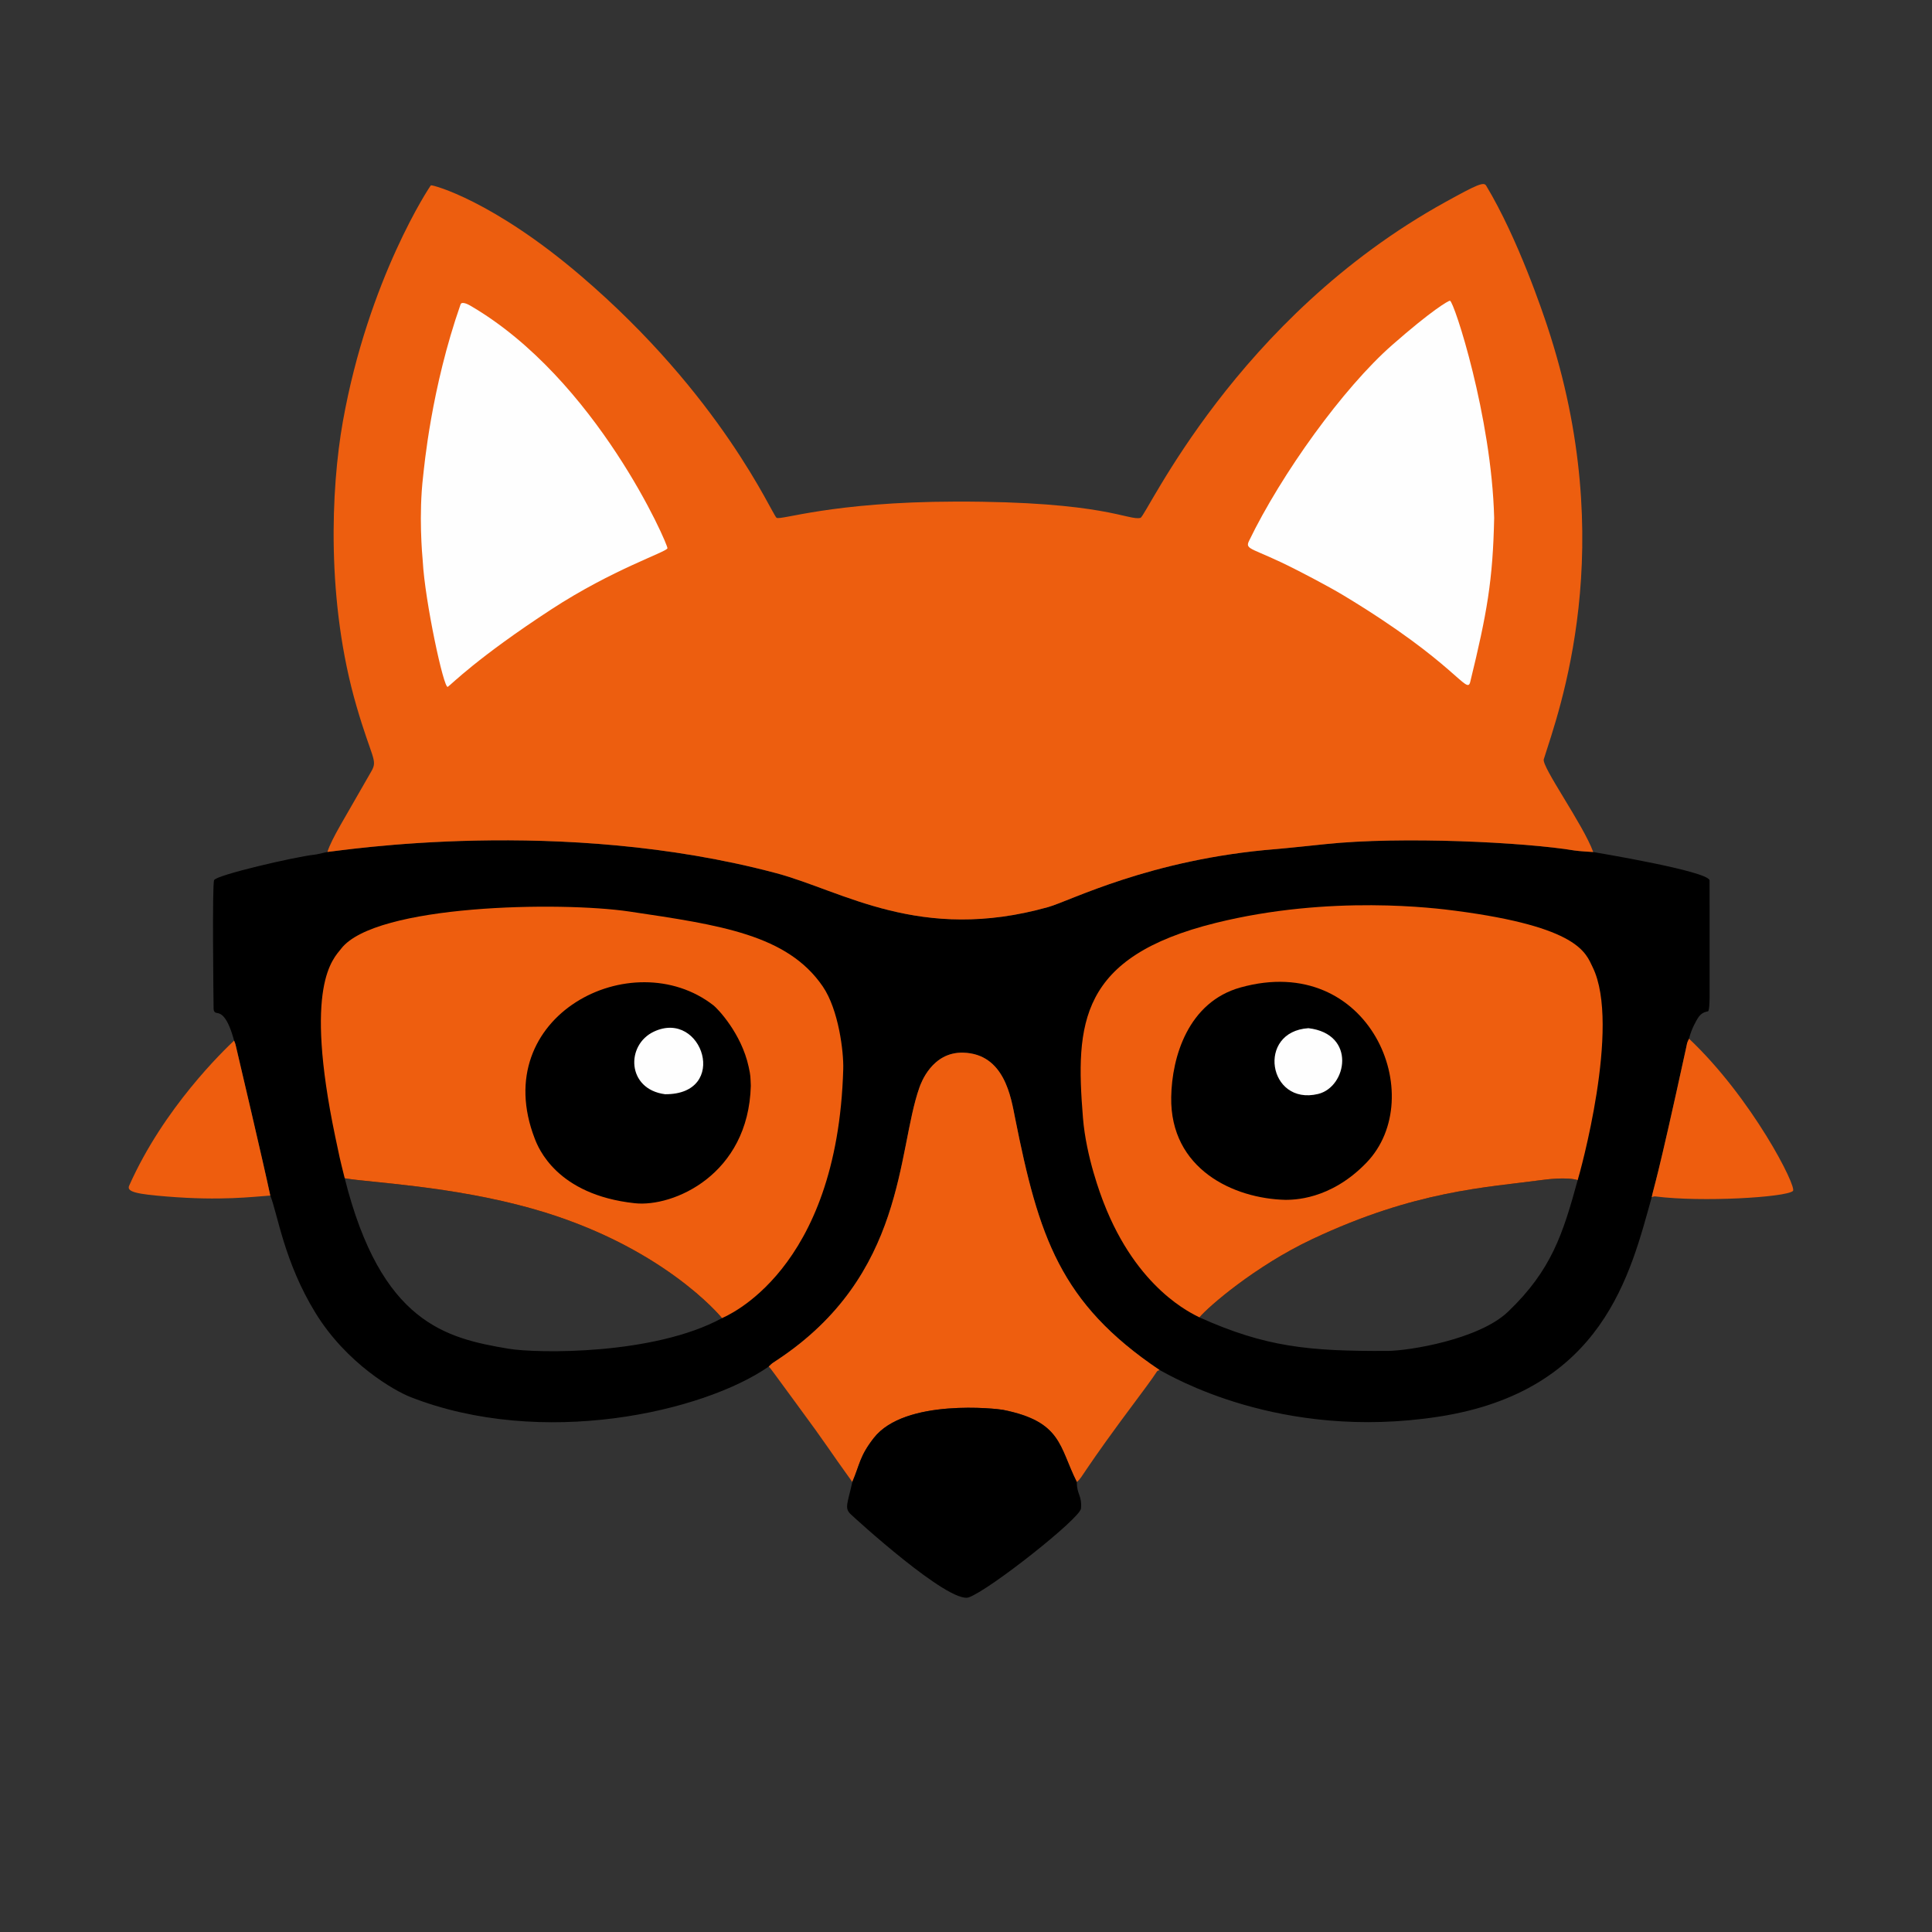
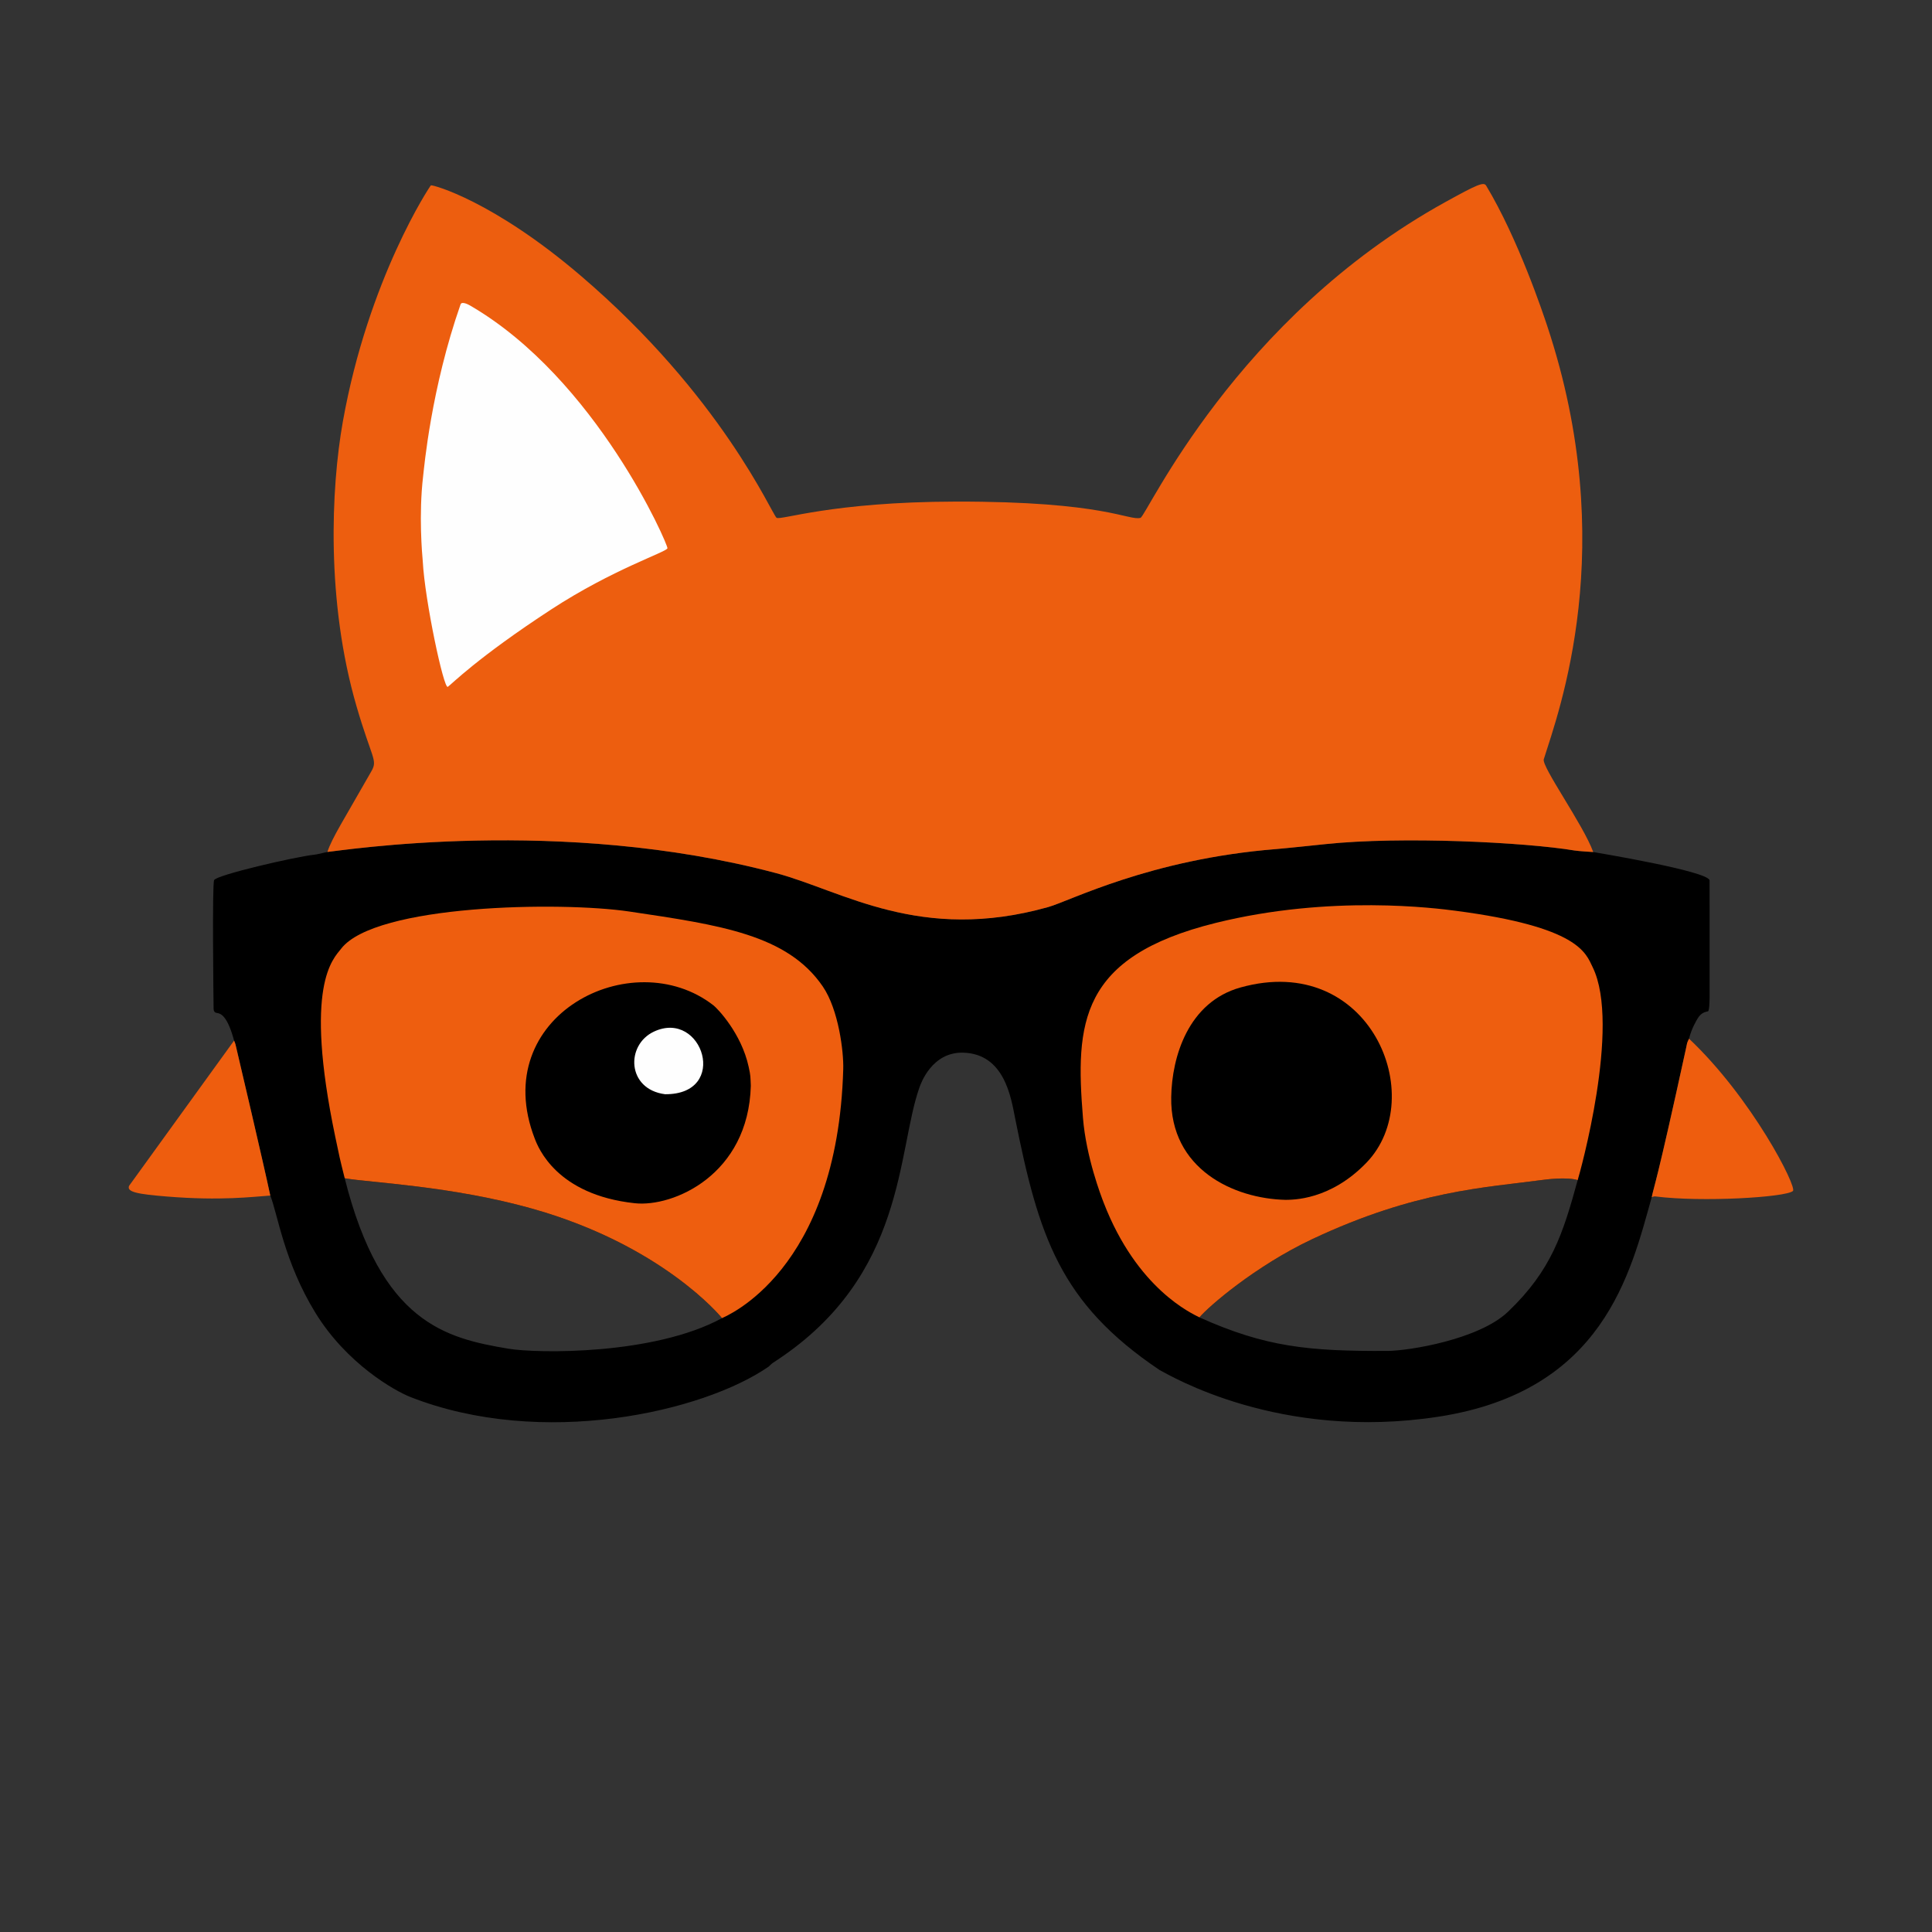
<svg xmlns="http://www.w3.org/2000/svg" height="100%" style="fill-rule:evenodd;clip-rule:evenodd;stroke-linejoin:round;stroke-miterlimit:2;" version="1.1" viewBox="0 0 1024 1024" width="100%">
  <rect x="0" y="0" width="1024" height="1024" fill="#333333" stroke="none" />
  <g id="Hintergrund">
    <path d="M173.528,451.551C180.66,450.948 297.097,432.36 411.418,462.793C446.695,472.184 487.662,499.863 555.587,480.758C567.167,477.5 609.621,455.335 676.476,450.019C681.262,449.638 700.409,447.623 702.489,447.404C742.945,443.146 808.494,446.434 834.46,450.77C836.748,451.153 843.648,451.547 844.448,451.593C847.387,452.135 904.819,461.632 906.107,466.549C906.151,466.717 906.108,500.079 906.136,527.501C906.137,528.185 906.145,535.612 905.302,536.007C904.685,536.295 902.009,536.173 899.851,539.704C899.36,540.507 896.466,545.242 895.228,550.534C893.98,552.975 894.211,552.952 893.648,555.541C877.781,628.38 876.761,628.127 875.464,634.476C864.218,674.592 849.954,737.348 762.562,750.857C678.153,763.904 620.127,729.004 614.588,726.128C561.748,690.605 550.535,655.276 538.009,592.555C535.876,581.872 532.466,558.526 510.503,557.938C493.99,557.495 488.092,574.189 487.301,576.427C475.344,610.268 480.211,675.765 411.775,720.934C409.429,722.482 409.415,722.353 407.438,724.317C372.657,748.418 287.325,767.86 217.526,740.443C209.098,737.132 183.708,722.786 167.128,695.736C150.572,668.726 147.161,643.389 143.263,633.674C139.481,615.879 126.751,561.8 125.282,555.558C124.79,553.468 124.892,553.515 124.065,551.54C120.516,538.282 116.914,537.349 115.612,537.012C114.656,536.764 113.238,536.946 113.209,534.511C113.142,529.07 112.409,468.941 113.482,466.49C114.677,463.758 156.298,454.157 166.468,453.023C168.111,452.839 168.042,452.774 173.528,451.551ZM836.207,625.475C830.33,623.666 818.971,625.199 817.487,625.399C787.427,629.454 750.31,630.979 695.606,656.722C665.301,670.982 640.365,692.657 635.732,698.238C670.601,713.9 693.488,716.249 735.495,716.014C746.778,715.951 783.865,709.97 799.271,695.259C822.391,673.183 828.401,653.866 836.207,625.475ZM182.702,624.496C201.965,701.117 236.236,709.274 269.449,714.839C284.758,717.404 346.598,718.276 382.667,698.647C381.705,697.283 350.383,659.932 282.433,640.704C239.18,628.464 195.701,626.817 182.702,624.496Z" />
    <path d="M173.528,451.551C175.956,444.115 182.156,434.636 196.877,408.721C200.281,402.727 197.138,402.381 188.98,374.391C172.817,318.939 175.416,258.879 181.703,223.541C195.181,147.783 228.062,98.331 228.391,98.231C229.509,97.892 261.349,106.433 307.808,146.141C382.466,209.953 409.02,272.364 411.568,274.408C413.587,276.027 440.44,265.993 506.501,265.854C585.614,265.688 598.211,276.139 604.488,274.47C607.643,273.631 654.648,168.565 766.229,107.004C782.822,97.849 786.405,96.261 787.683,98.381C804.732,126.672 817.973,166.49 820.018,172.638C858.956,289.727 826.021,377.538 818.235,402.423C817.012,406.334 839.233,437.199 844.448,451.593C843.648,451.547 836.748,451.153 834.46,450.77C808.494,446.434 742.945,443.146 702.489,447.404C700.409,447.623 681.262,449.638 676.476,450.019C609.621,455.335 567.167,477.5 555.587,480.758C487.662,499.863 446.695,472.184 411.418,462.793C297.097,432.36 180.66,450.948 173.528,451.551Z" style="fill:rgb(237,94,15);" />
    <path d="M182.702,624.496C179.945,613.439 179.993,613.539 177.678,602.451C160.857,521.875 176.565,508.308 180.849,502.781C198.992,479.377 297.049,477.708 333.551,483.126C382.035,490.322 417.316,495.457 436.052,522.789C444.544,535.177 447.186,557.614 446.939,566.5C443.942,674.241 384.341,697.721 382.667,698.647C381.705,697.283 350.383,659.932 282.433,640.704C239.18,628.464 195.701,626.817 182.702,624.496Z" style="fill:rgb(238,94,15);" />
    <path d="M836.207,625.475C830.33,623.666 818.971,625.199 817.487,625.399C787.427,629.454 750.31,630.979 695.606,656.722C665.301,670.982 640.365,692.657 635.732,698.238C631.967,696.27 602.718,683.445 584.938,637.358C583.608,633.909 575.677,613.352 573.99,592.471C569.947,542.438 571.964,507.088 644.417,489.152C705.321,474.075 761.369,481.405 771.459,482.724C836.97,491.291 840.463,505.093 844.165,512.667C859.308,543.643 837.15,622.607 836.207,625.475Z" style="fill:rgb(238,94,15);" />
-     <path d="M407.438,724.317C409.415,722.353 409.429,722.482 411.775,720.934C480.211,675.765 475.344,610.268 487.301,576.427C488.092,574.189 493.99,557.495 510.503,557.938C532.466,558.526 535.876,581.872 538.009,592.555C550.535,655.276 561.748,690.605 614.588,726.128C613.786,726.648 613.585,726.279 613.068,727.113C611.169,730.173 604.689,738.83 603.939,739.832C572.757,781.492 574.18,782.59 570.748,785.528C561.262,766.717 562.937,753.475 531.551,747.236C528.675,746.664 479.599,741.017 463.106,762.189C455.547,771.891 455.759,776.123 451.749,785.483C438.968,767.821 439.506,767.558 422.002,743.851C408.625,725.734 408.835,725.677 407.438,724.317Z" style="fill:rgb(238,94,15);" />
    <path d="M224.077,297.509C223.753,293.921 221.857,272.946 224.257,252.466C224.822,247.641 228.496,205.953 244.108,161.331C244.787,159.39 248.865,161.762 249.222,161.969C316.165,200.903 354.165,288.832 353.763,290.588C353.302,292.604 324.811,301.697 292.171,323.003C252.724,348.752 238.959,363.048 237.33,364.038C235.219,365.32 225.18,318.436 224.077,297.509Z" style="fill:rgb(254,254,254);" />
-     <path d="M791.938,274.498C791.267,307.47 788.147,325.06 779.258,361.422C777.489,368.658 771.924,351.692 712.361,315.735C703.257,310.239 688.521,302.733 686.416,301.661C663.937,290.21 659.649,291.581 661.986,286.743C679.205,251.102 711.931,205.654 737.842,182.894C758.779,164.504 767.688,159.323 768.518,159.399C770.632,159.593 790.584,220.728 791.938,274.498Z" style="fill:rgb(254,254,254);" />
    <path d="M397.947,575.491C396.68,622.706 356.823,639.93 336.472,637.736C294.948,633.26 285.263,608.233 283.441,603.524C258.245,538.411 335.092,499.317 378.177,532.884C380.284,534.526 392.949,547.651 396.807,565.435C397.903,570.487 397.716,570.417 397.947,575.491Z" />
    <path d="M681.5,635.951C653.864,635.358 620.145,619.644 620.767,581.499C621.116,560.05 629.83,531.106 657.46,523.388C725.991,504.247 757.798,581.462 724.241,616.257C704.866,636.348 684.928,635.845 681.5,635.951Z" />
-     <path d="M451.749,785.483C455.759,776.123 455.547,771.891 463.106,762.189C479.599,741.017 528.675,746.664 531.551,747.236C562.937,753.475 561.262,766.717 570.748,785.528C570.712,792.136 573.53,792.528 572.945,799.546C572.509,804.779 524.632,842.587 513.547,846.612C503.084,850.412 452.587,804.264 450.664,802.347C447.517,799.21 449.296,796.647 451.749,785.483Z" />
    <path d="M895.228,550.534C928.613,582.043 952.61,629.182 950.287,631.251C946.498,634.625 901.98,637.27 877.488,634.144C876.385,634.003 876.499,634.306 875.464,634.476C876.761,628.127 877.781,628.38 893.648,555.541C894.211,552.952 893.98,552.975 895.228,550.534Z" style="fill:rgb(238,93,14);" />
-     <path d="M124.065,551.54C124.892,553.515 124.79,553.468 125.282,555.558C126.751,561.8 139.481,615.879 143.263,633.674C133.851,634.311 117.203,636.517 88.534,634.187C72.899,632.916 66.967,631.8 68.443,628.475C86.832,587.058 118.569,556.783 124.065,551.54Z" style="fill:rgb(238,93,14);" />
+     <path d="M124.065,551.54C124.892,553.515 124.79,553.468 125.282,555.558C126.751,561.8 139.481,615.879 143.263,633.674C133.851,634.311 117.203,636.517 88.534,634.187C72.899,632.916 66.967,631.8 68.443,628.475Z" style="fill:rgb(238,93,14);" />
    <path d="M352.488,579.962C332.137,577.316 331.582,553.777 346.622,546.762C372.378,534.75 386.847,580.235 352.488,579.962Z" style="fill:rgb(254,254,254);" />
-     <path d="M693.501,544.958C719.08,547.991 713.943,576.167 698.591,579.836C672.056,586.179 665.855,546.72 693.501,544.958Z" style="fill:rgb(254,254,254);" />
  </g>
</svg>